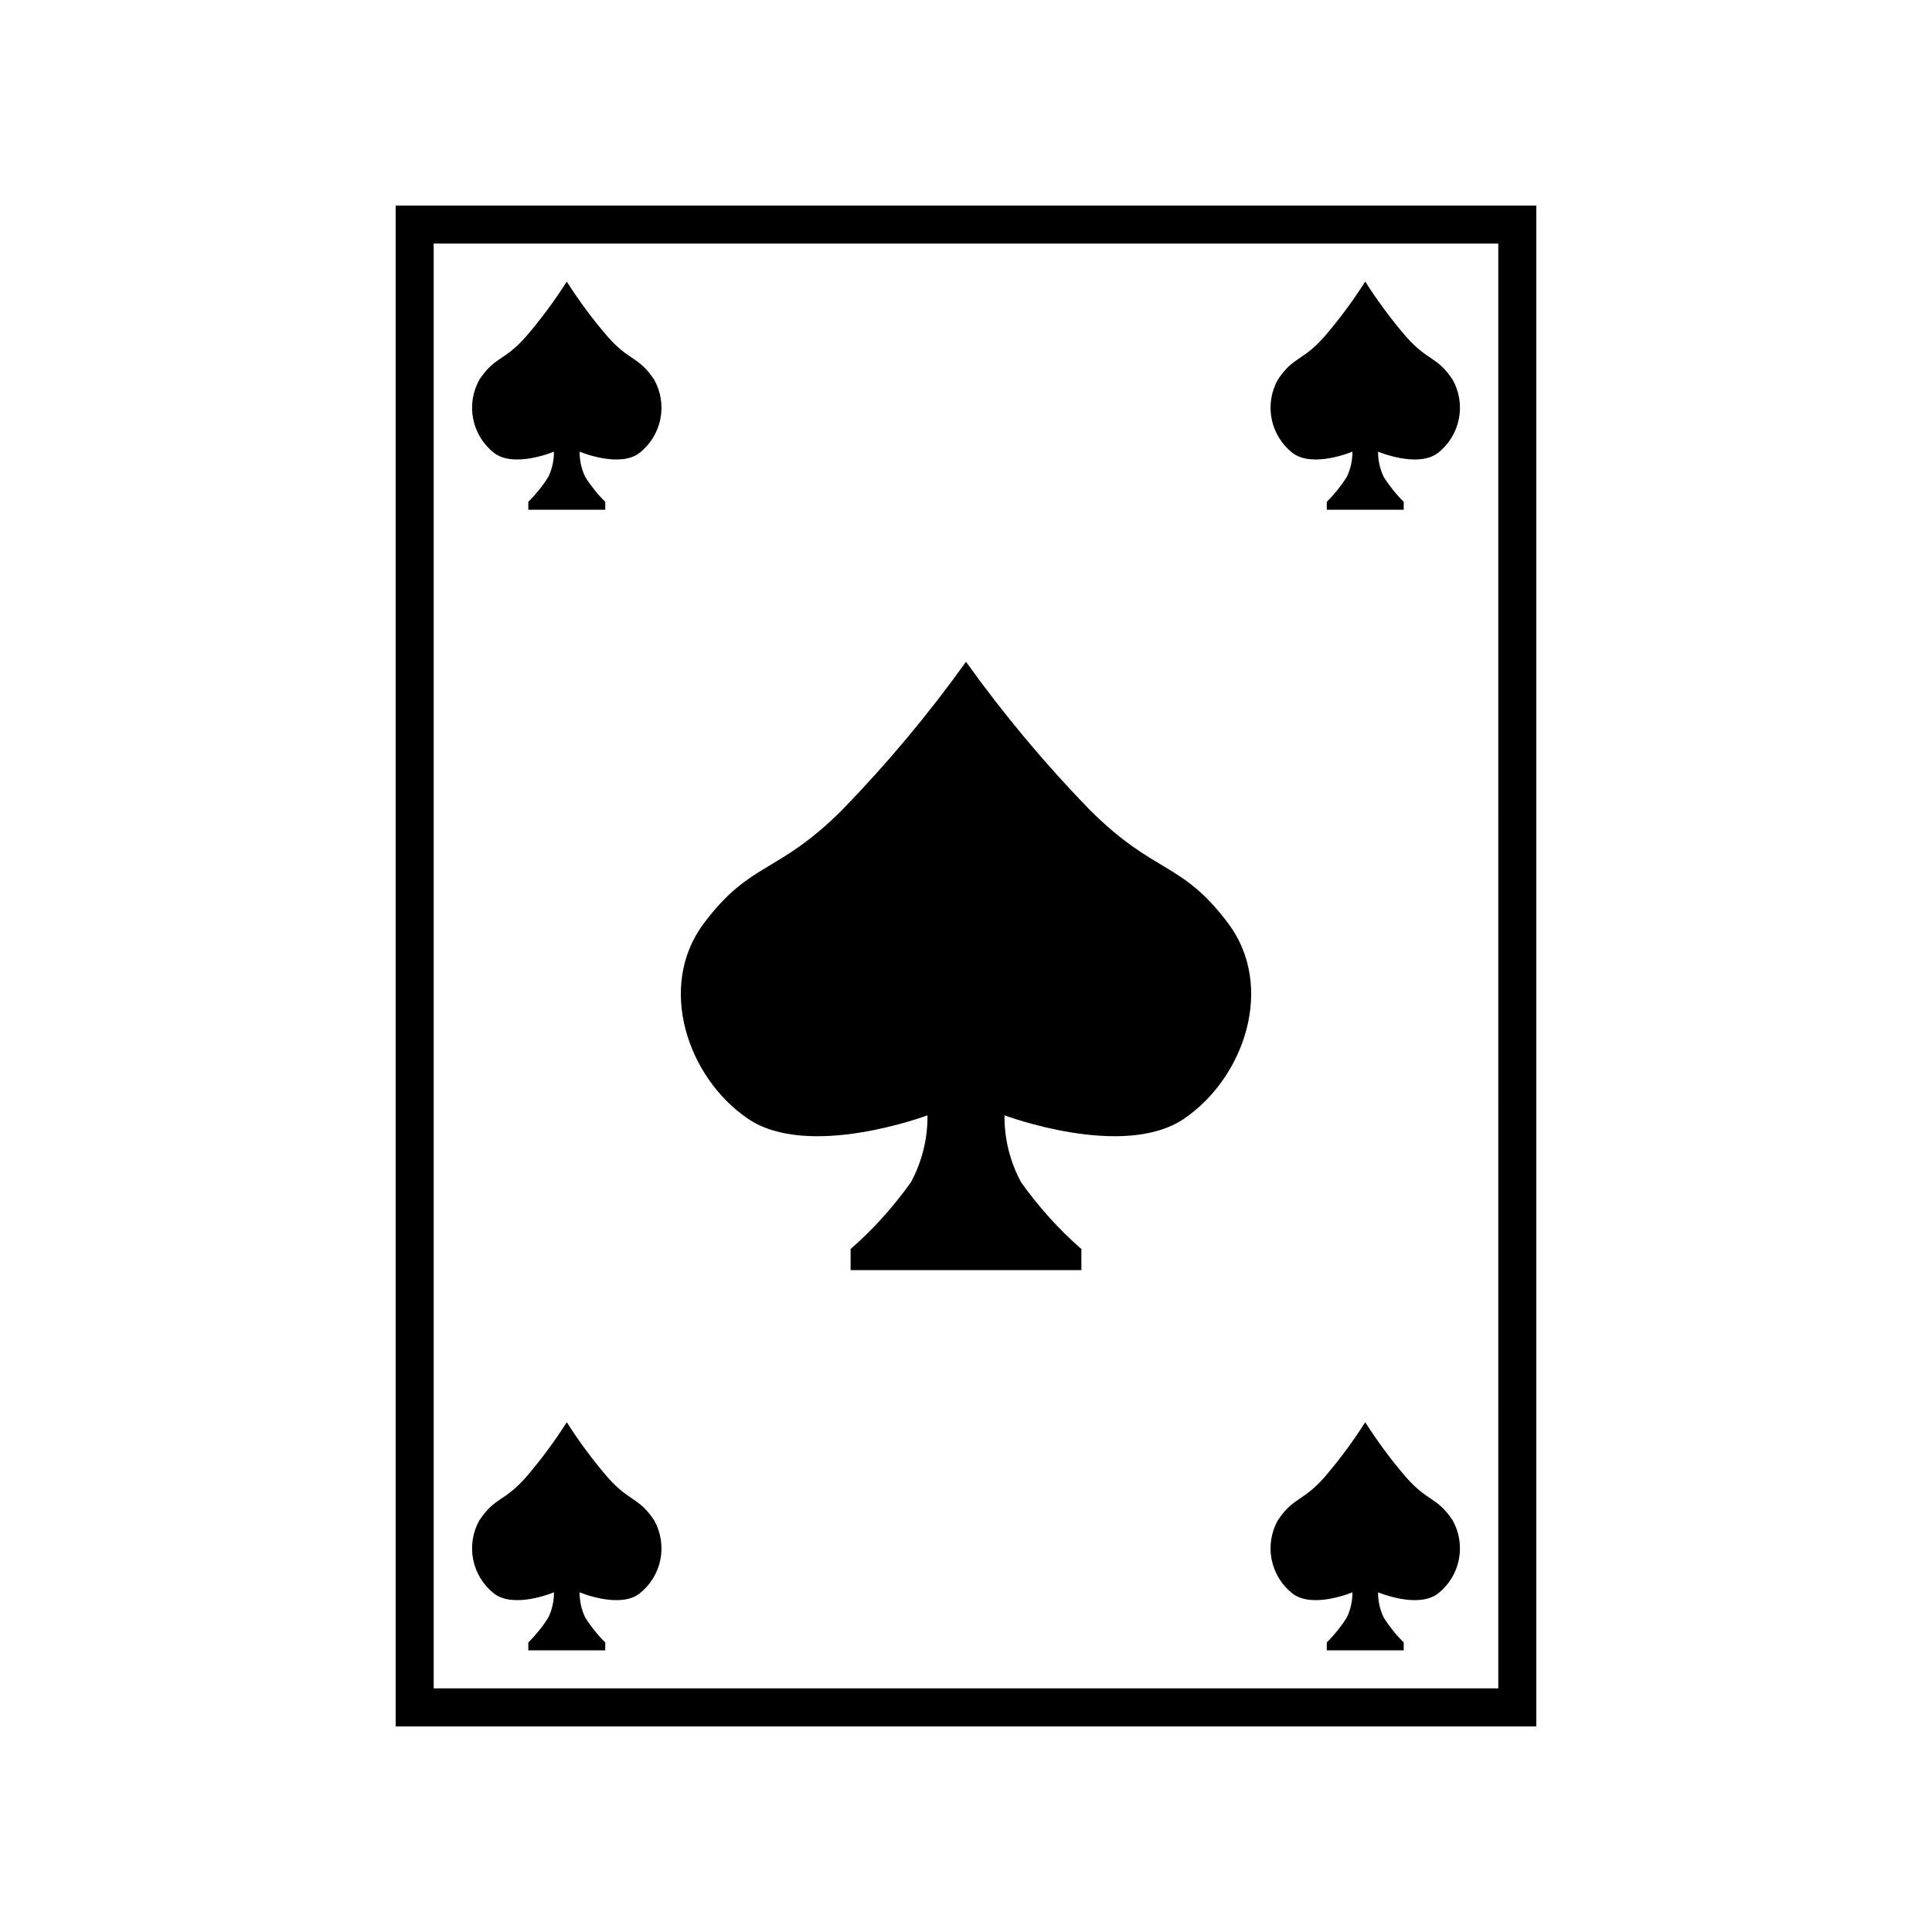
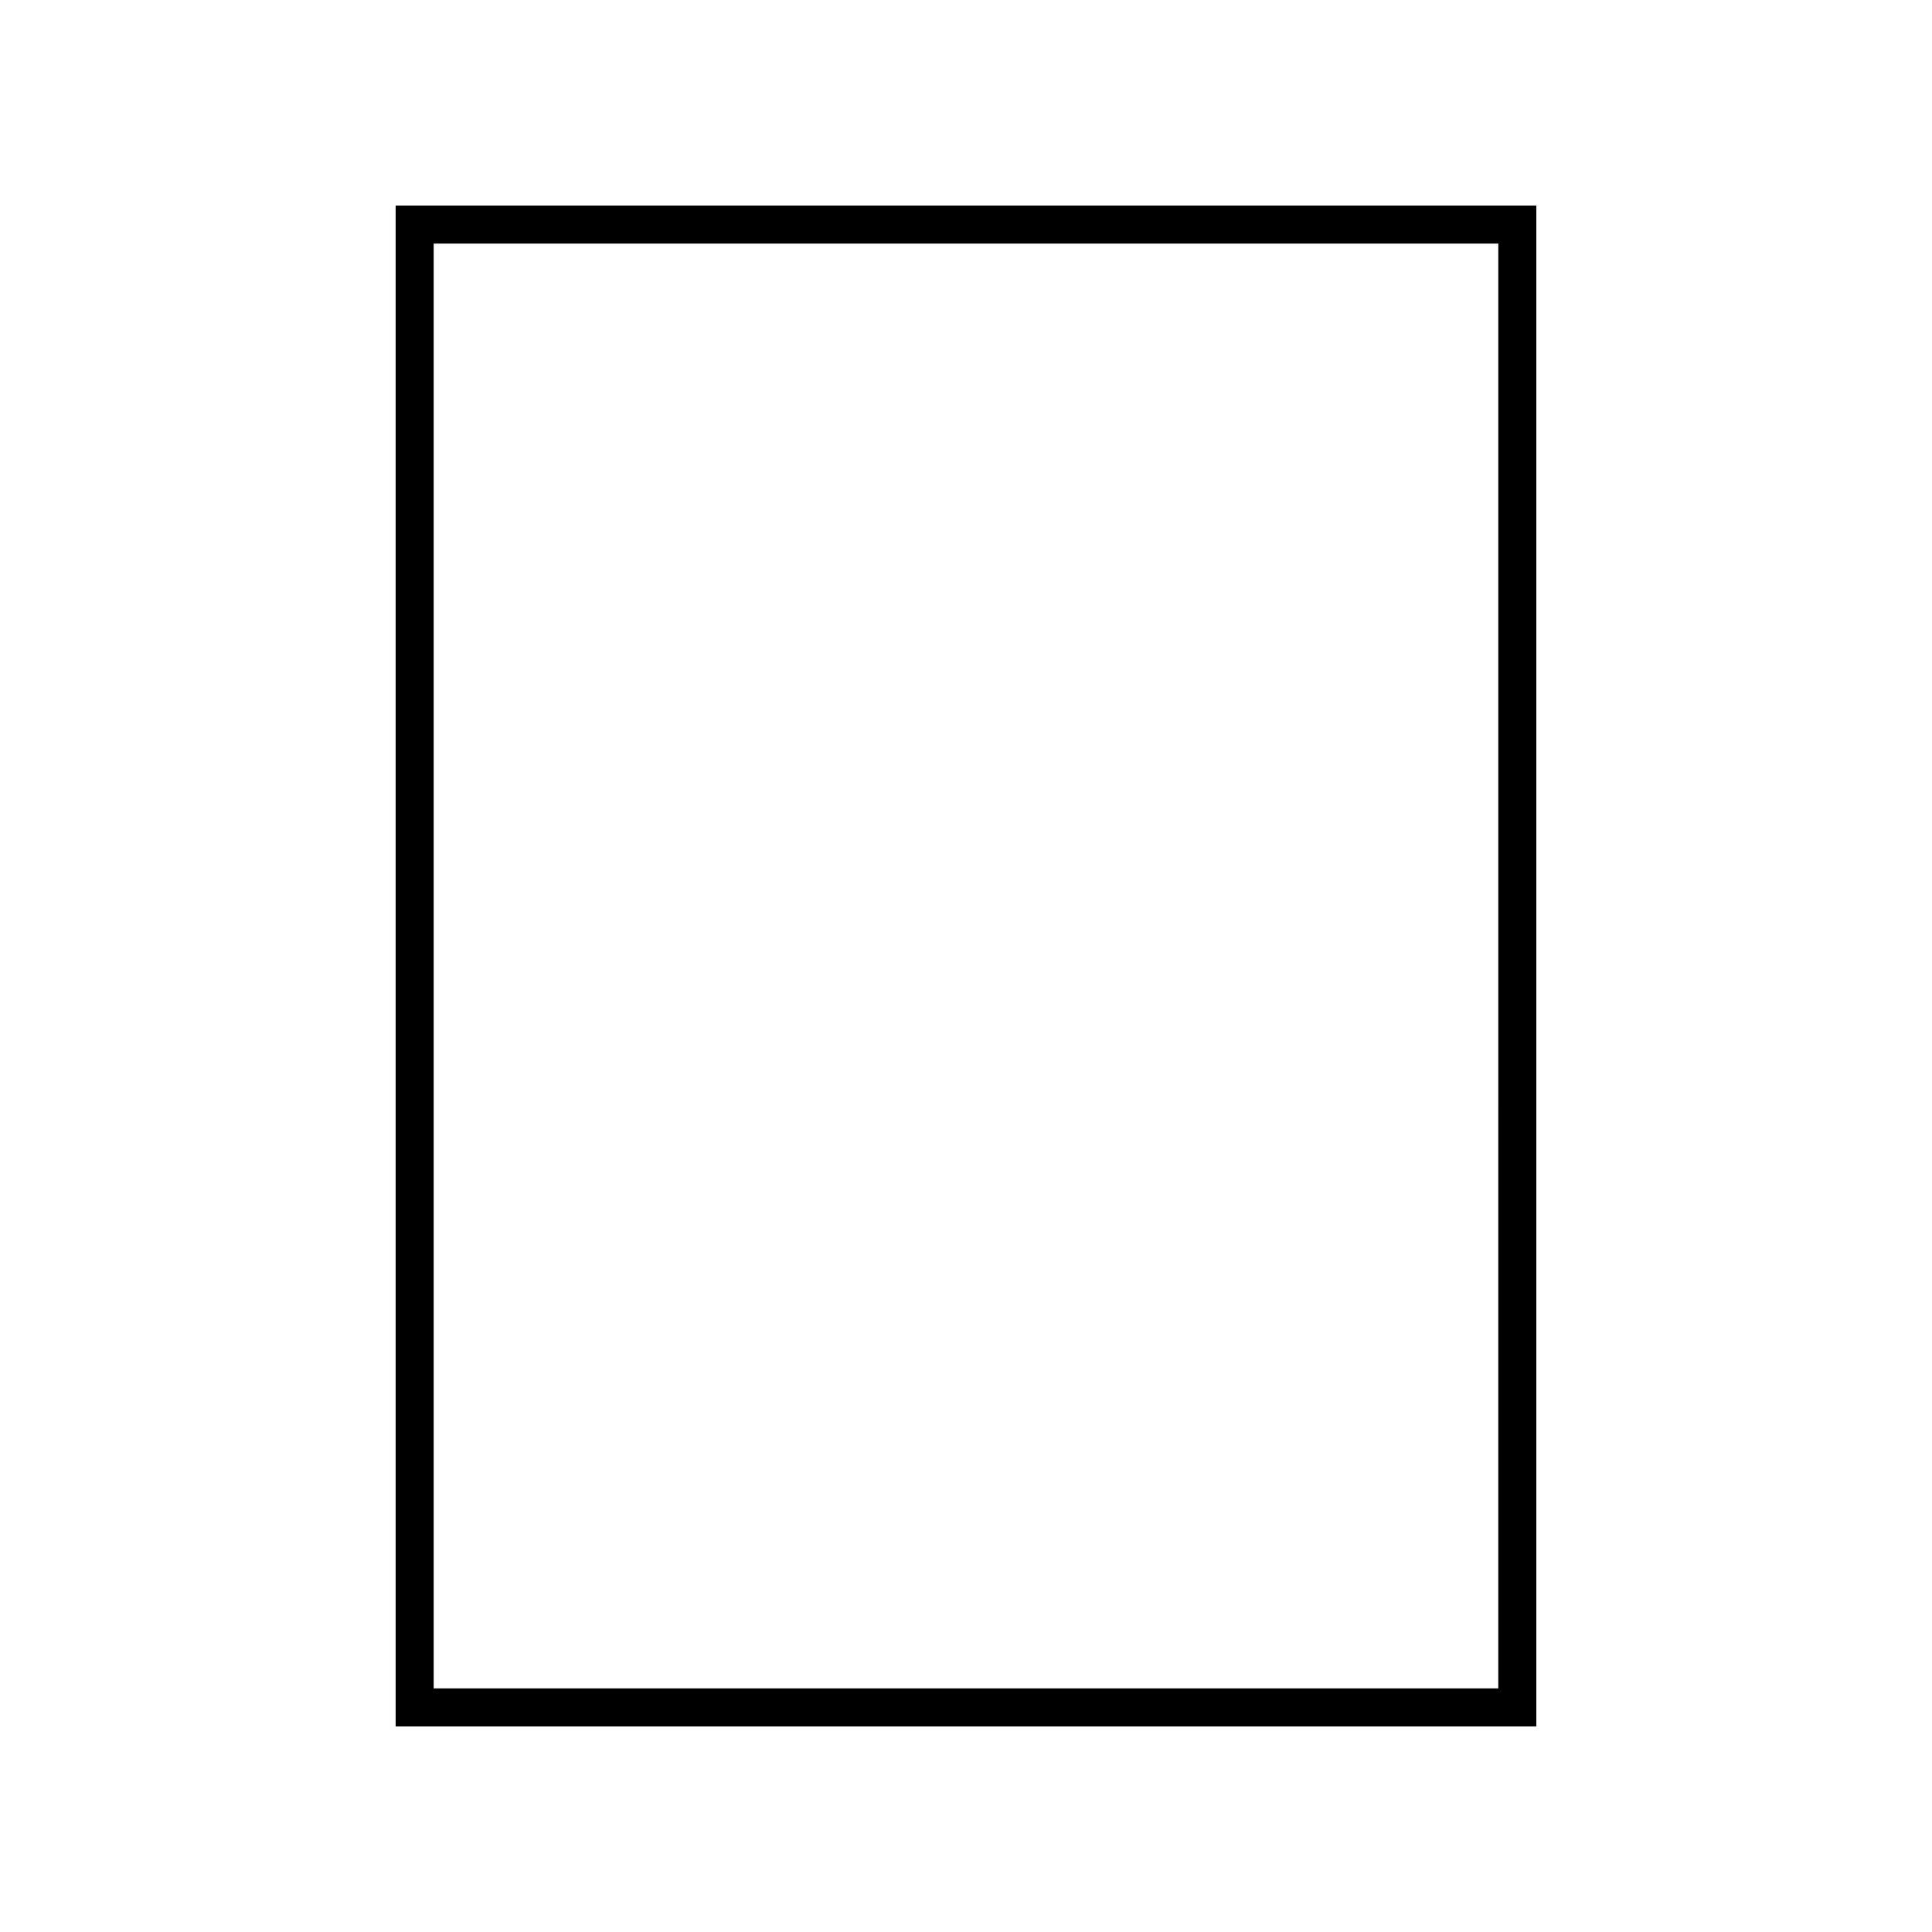
<svg xmlns="http://www.w3.org/2000/svg" fill="#000000" width="800px" height="800px" version="1.1" viewBox="144 144 512 512">
  <g>
    <path d="m551.14 601.52h-302.29v-403.05h302.29zm-292.21-392.97v382.89h282.13l0.004-382.89z" />
-     <path d="m400 480.6h-30.582v-5.594 0.004c6.004-5.254 11.367-11.195 15.98-17.703 2.949-5.445 4.461-11.547 4.394-17.734 0 0-31.527 11.855-47.609 0.883-16.082-10.973-24.121-35.141-11.668-51.746 12.453-16.605 19.367-12.801 36.738-30.137l-0.004-0.004c11.879-12.23 22.824-25.328 32.75-39.188 9.922 13.859 20.871 26.961 32.746 39.188 17.371 17.332 24.285 13.527 36.742 30.137 12.461 16.609 4.414 40.773-11.672 51.746-16.086 10.973-47.609-0.883-47.609-0.883v0.004c-0.07 6.188 1.445 12.293 4.398 17.734 4.609 6.508 9.973 12.449 15.973 17.703v5.59z" />
-     <path d="m294.2 279.08h-10.191v-2.098 0.004c2.023-2 3.812-4.231 5.324-6.641 0.988-2.078 1.492-4.352 1.465-6.652 0 0-10.508 4.445-15.871 0.332h0.004c-2.856-2.238-4.816-5.426-5.531-8.984-0.711-3.559-0.133-7.254 1.641-10.422 4.152-6.227 6.453-4.801 12.246-11.301 3.988-4.629 7.637-9.539 10.914-14.695 3.277 5.156 6.926 10.07 10.918 14.695 5.789 6.5 8.098 5.074 12.246 11.301 1.77 3.168 2.352 6.863 1.641 10.422-0.715 3.559-2.676 6.746-5.531 8.984-5.359 4.117-15.871-0.332-15.871-0.332h0.004c-0.027 2.301 0.477 4.574 1.465 6.652 1.512 2.41 3.297 4.641 5.324 6.641v2.094z" />
-     <path d="m505.8 279.08h-10.191v-2.098 0.004c2.027-2 3.812-4.231 5.328-6.641 0.988-2.078 1.488-4.352 1.465-6.652 0 0-10.508 4.445-15.871 0.332-2.856-2.238-4.816-5.426-5.527-8.984-0.715-3.559-0.133-7.254 1.637-10.422 4.152-6.227 6.453-4.801 12.246-11.301h0.004c3.988-4.629 7.633-9.539 10.91-14.695 3.281 5.156 6.93 10.07 10.918 14.695 5.789 6.5 8.098 5.074 12.246 11.301h0.004c1.77 3.168 2.352 6.863 1.637 10.422-0.711 3.559-2.672 6.746-5.527 8.984-5.359 4.117-15.871-0.332-15.871-0.332-0.023 2.301 0.477 4.574 1.469 6.652 1.512 2.41 3.297 4.641 5.324 6.641v2.094z" />
-     <path d="m505.8 581.36h-10.191v-2.098 0.004c2.027-2 3.812-4.231 5.328-6.641 0.988-2.074 1.488-4.352 1.465-6.648 0 0-10.508 4.445-15.871 0.332-2.856-2.242-4.816-5.43-5.527-8.988-0.715-3.555-0.133-7.254 1.637-10.418 4.152-6.227 6.453-4.801 12.246-11.301h0.004c3.988-4.629 7.633-9.543 10.91-14.699 3.281 5.156 6.93 10.07 10.918 14.699 5.789 6.5 8.098 5.074 12.246 11.301h0.004c1.77 3.164 2.352 6.863 1.637 10.418-0.711 3.559-2.672 6.746-5.527 8.988-5.359 4.117-15.871-0.332-15.871-0.332-0.023 2.297 0.477 4.574 1.469 6.648 1.512 2.414 3.297 4.641 5.324 6.641v2.094z" />
-     <path d="m294.2 581.36h-10.191v-2.098 0.004c2.023-2 3.812-4.231 5.324-6.641 0.988-2.074 1.492-4.352 1.465-6.648 0 0-10.508 4.445-15.871 0.332h0.004c-2.856-2.242-4.816-5.43-5.531-8.988-0.711-3.555-0.133-7.254 1.641-10.418 4.152-6.227 6.453-4.801 12.246-11.301 3.988-4.629 7.637-9.543 10.914-14.699 3.277 5.156 6.926 10.07 10.918 14.699 5.789 6.5 8.098 5.074 12.246 11.301 1.77 3.164 2.352 6.863 1.641 10.418-0.715 3.559-2.676 6.746-5.531 8.988-5.359 4.117-15.871-0.332-15.871-0.332h0.004c-0.027 2.297 0.477 4.574 1.465 6.648 1.512 2.414 3.297 4.641 5.324 6.641v2.094z" />
  </g>
</svg>